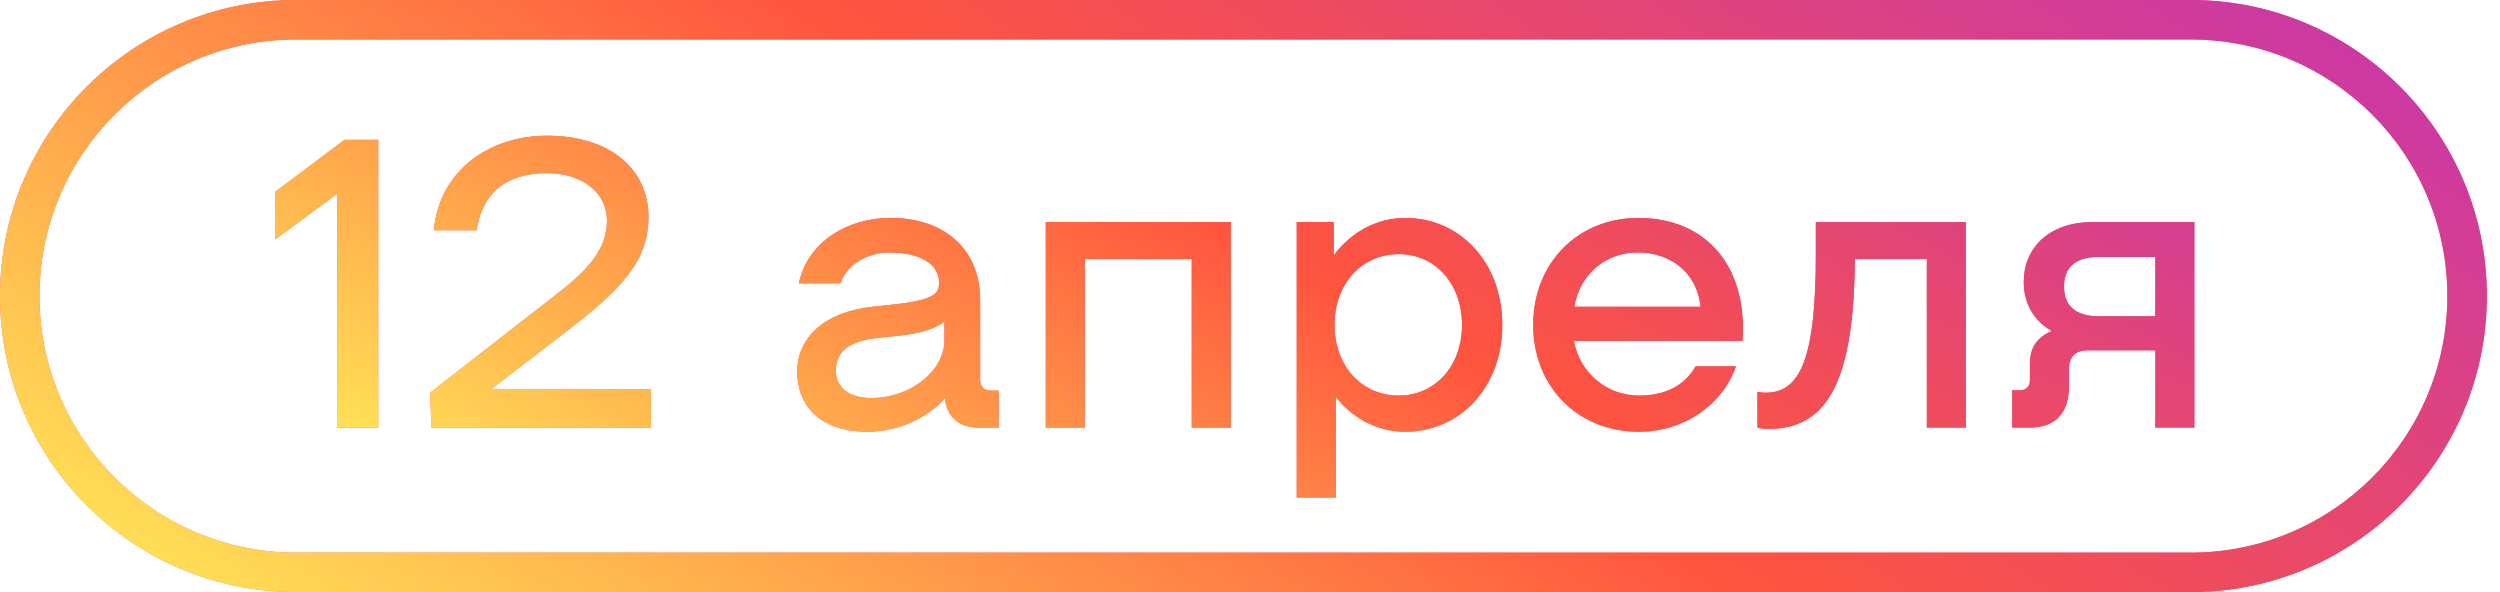
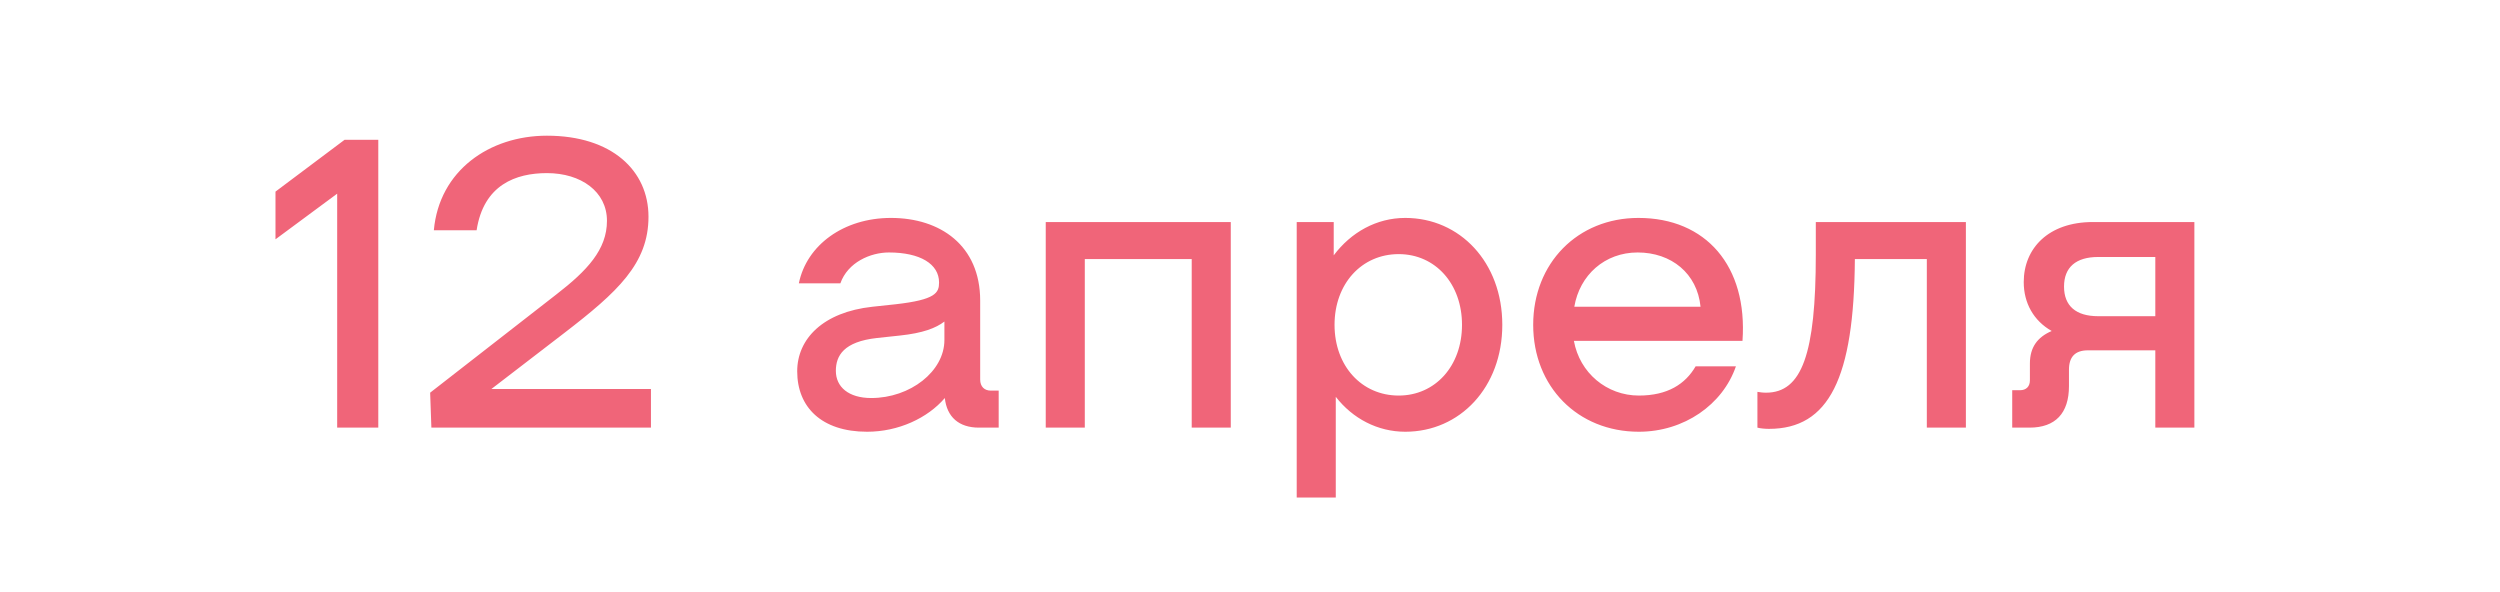
<svg xmlns="http://www.w3.org/2000/svg" width="152" height="36" viewBox="0 0 152 36" fill="none">
-   <path fill-rule="evenodd" clip-rule="evenodd" d="M18 0C8.059 0 0 8.059 0 18C0 27.941 8.059 36 18 36H133.2C143.141 36 151.2 27.941 151.2 18C151.2 8.059 143.141 0 133.2 0H18ZM18 2.4C9.384 2.4 2.4 9.384 2.4 18C2.4 26.616 9.384 33.6 18 33.6H133.2C141.816 33.6 148.8 26.616 148.8 18C148.8 9.384 141.816 2.4 133.2 2.4H18Z" fill="#F06579" />
-   <path fill-rule="evenodd" clip-rule="evenodd" d="M18 0C8.059 0 0 8.059 0 18C0 27.941 8.059 36 18 36H133.2C143.141 36 151.2 27.941 151.2 18C151.2 8.059 143.141 0 133.2 0H18ZM18 2.4C9.384 2.4 2.4 9.384 2.4 18C2.4 26.616 9.384 33.6 18 33.6H133.2C141.816 33.6 148.8 26.616 148.8 18C148.8 9.384 141.816 2.4 133.2 2.4H18Z" fill="url(#paint0_linear)" />
  <path d="M16.75 14.55L20.5 11.775V26H23V8.5H20.95L16.75 11.65V14.55ZM29.878 23.65L34.303 20.25C37.553 17.75 39.428 16.025 39.428 13.175C39.428 10.375 37.203 8.25 33.253 8.25C29.753 8.25 26.703 10.375 26.378 14H28.978C29.403 11.225 31.378 10.525 33.253 10.525C35.328 10.525 36.903 11.65 36.903 13.425C36.903 15.175 35.703 16.45 33.828 17.9L26.153 23.875L26.228 26H39.578V23.65H29.878ZM60.245 23.75C59.845 23.75 59.595 23.5 59.595 23.075V18.275C59.595 14.925 57.17 13.25 54.17 13.25C51.295 13.25 49.045 14.9 48.57 17.225H51.095C51.545 15.95 52.92 15.35 54.045 15.35C55.945 15.35 57.095 16.05 57.095 17.175C57.095 17.8 56.895 18.225 54.445 18.5L53.045 18.65C50.045 18.975 48.47 20.6 48.47 22.575C48.47 24.75 49.945 26.25 52.72 26.25C54.62 26.25 56.395 25.425 57.445 24.2C57.57 25.35 58.295 26 59.52 26H60.72V23.75H60.245ZM52.97 24.2C51.595 24.2 50.82 23.525 50.82 22.55C50.82 21.625 51.295 20.775 53.32 20.55L54.72 20.4C56.12 20.25 56.895 19.95 57.42 19.55V20.675C57.42 22.575 55.345 24.2 52.97 24.2ZM74.831 13.5H63.581V26H65.956V15.75H72.456V26H74.831V13.5ZM85.44 13.25C83.69 13.25 82.14 14.125 81.09 15.525V13.5H78.84V30.25H81.215V24.125C82.24 25.45 83.765 26.25 85.44 26.25C88.765 26.25 91.34 23.55 91.34 19.75C91.34 15.95 88.765 13.25 85.44 13.25ZM85.04 24.05C82.79 24.05 81.14 22.25 81.14 19.75C81.14 17.25 82.79 15.45 85.04 15.45C87.265 15.45 88.89 17.25 88.89 19.75C88.89 22.25 87.265 24.05 85.04 24.05ZM99.618 13.25C95.918 13.25 93.218 16 93.218 19.75C93.218 23.5 95.918 26.25 99.643 26.25C102.393 26.25 104.743 24.6 105.543 22.275H103.093C102.468 23.35 101.393 24.05 99.643 24.05C97.693 24.05 96.043 22.675 95.693 20.725H105.943C106.268 16.175 103.718 13.25 99.618 13.25ZM99.568 15.35C101.618 15.35 103.193 16.625 103.393 18.65H95.718C96.043 16.725 97.568 15.35 99.568 15.35ZM119.526 13.5H110.401V15.475C110.401 21.525 109.551 23.875 107.376 23.875C107.151 23.875 107.026 23.85 106.851 23.825V26C107.026 26.05 107.326 26.075 107.551 26.075C111.201 26.075 112.726 23 112.776 15.75H117.151V26H119.526V13.5ZM133.418 13.5H127.243C124.543 13.5 123.043 15.1 123.043 17.15C123.043 18.425 123.643 19.5 124.743 20.125C123.868 20.5 123.418 21.125 123.418 22.1V23.125C123.418 23.5 123.193 23.725 122.818 23.725H122.343V26H123.393C124.968 26 125.793 25.125 125.793 23.475V22.475C125.793 21.7 126.168 21.3 126.943 21.3H131.043V26H133.418V13.5ZM127.568 15.625H131.043V19.225H127.568C126.218 19.225 125.493 18.6 125.493 17.425C125.493 16.25 126.218 15.625 127.568 15.625Z" fill="#F06579" />
-   <path d="M16.75 14.55L20.5 11.775V26H23V8.5H20.95L16.75 11.65V14.55ZM29.878 23.65L34.303 20.25C37.553 17.75 39.428 16.025 39.428 13.175C39.428 10.375 37.203 8.25 33.253 8.25C29.753 8.25 26.703 10.375 26.378 14H28.978C29.403 11.225 31.378 10.525 33.253 10.525C35.328 10.525 36.903 11.65 36.903 13.425C36.903 15.175 35.703 16.45 33.828 17.9L26.153 23.875L26.228 26H39.578V23.65H29.878ZM60.245 23.75C59.845 23.75 59.595 23.5 59.595 23.075V18.275C59.595 14.925 57.17 13.25 54.17 13.25C51.295 13.25 49.045 14.9 48.57 17.225H51.095C51.545 15.95 52.92 15.35 54.045 15.35C55.945 15.35 57.095 16.05 57.095 17.175C57.095 17.8 56.895 18.225 54.445 18.5L53.045 18.65C50.045 18.975 48.47 20.6 48.47 22.575C48.47 24.75 49.945 26.25 52.72 26.25C54.62 26.25 56.395 25.425 57.445 24.2C57.57 25.35 58.295 26 59.52 26H60.72V23.75H60.245ZM52.97 24.2C51.595 24.2 50.82 23.525 50.82 22.55C50.82 21.625 51.295 20.775 53.32 20.55L54.72 20.4C56.12 20.25 56.895 19.95 57.42 19.55V20.675C57.42 22.575 55.345 24.2 52.97 24.2ZM74.831 13.5H63.581V26H65.956V15.75H72.456V26H74.831V13.5ZM85.44 13.25C83.69 13.25 82.14 14.125 81.09 15.525V13.5H78.84V30.25H81.215V24.125C82.24 25.45 83.765 26.25 85.44 26.25C88.765 26.25 91.34 23.55 91.34 19.75C91.34 15.95 88.765 13.25 85.44 13.25ZM85.04 24.05C82.79 24.05 81.14 22.25 81.14 19.75C81.14 17.25 82.79 15.45 85.04 15.45C87.265 15.45 88.89 17.25 88.89 19.75C88.89 22.25 87.265 24.05 85.04 24.05ZM99.618 13.25C95.918 13.25 93.218 16 93.218 19.75C93.218 23.5 95.918 26.25 99.643 26.25C102.393 26.25 104.743 24.6 105.543 22.275H103.093C102.468 23.35 101.393 24.05 99.643 24.05C97.693 24.05 96.043 22.675 95.693 20.725H105.943C106.268 16.175 103.718 13.25 99.618 13.25ZM99.568 15.35C101.618 15.35 103.193 16.625 103.393 18.65H95.718C96.043 16.725 97.568 15.35 99.568 15.35ZM119.526 13.5H110.401V15.475C110.401 21.525 109.551 23.875 107.376 23.875C107.151 23.875 107.026 23.85 106.851 23.825V26C107.026 26.05 107.326 26.075 107.551 26.075C111.201 26.075 112.726 23 112.776 15.75H117.151V26H119.526V13.5ZM133.418 13.5H127.243C124.543 13.5 123.043 15.1 123.043 17.15C123.043 18.425 123.643 19.5 124.743 20.125C123.868 20.5 123.418 21.125 123.418 22.1V23.125C123.418 23.5 123.193 23.725 122.818 23.725H122.343V26H123.393C124.968 26 125.793 25.125 125.793 23.475V22.475C125.793 21.7 126.168 21.3 126.943 21.3H131.043V26H133.418V13.5ZM127.568 15.625H131.043V19.225H127.568C126.218 19.225 125.493 18.6 125.493 17.425C125.493 16.25 126.218 15.625 127.568 15.625Z" fill="url(#paint1_linear)" />
  <defs>
    <linearGradient id="paint0_linear" x1="2.58246e-06" y1="27.871" x2="53.111" y2="-57.419" gradientUnits="userSpaceOnUse">
      <stop stop-color="#FFDD55" />
      <stop offset="0.493" stop-color="#FF543E" />
      <stop offset="1" stop-color="#C837AB" />
    </linearGradient>
    <linearGradient id="paint1_linear" x1="16" y1="22.355" x2="50.534" y2="-41.025" gradientUnits="userSpaceOnUse">
      <stop stop-color="#FFDD55" />
      <stop offset="0.493" stop-color="#FF543E" />
      <stop offset="1" stop-color="#C837AB" />
    </linearGradient>
  </defs>
</svg>